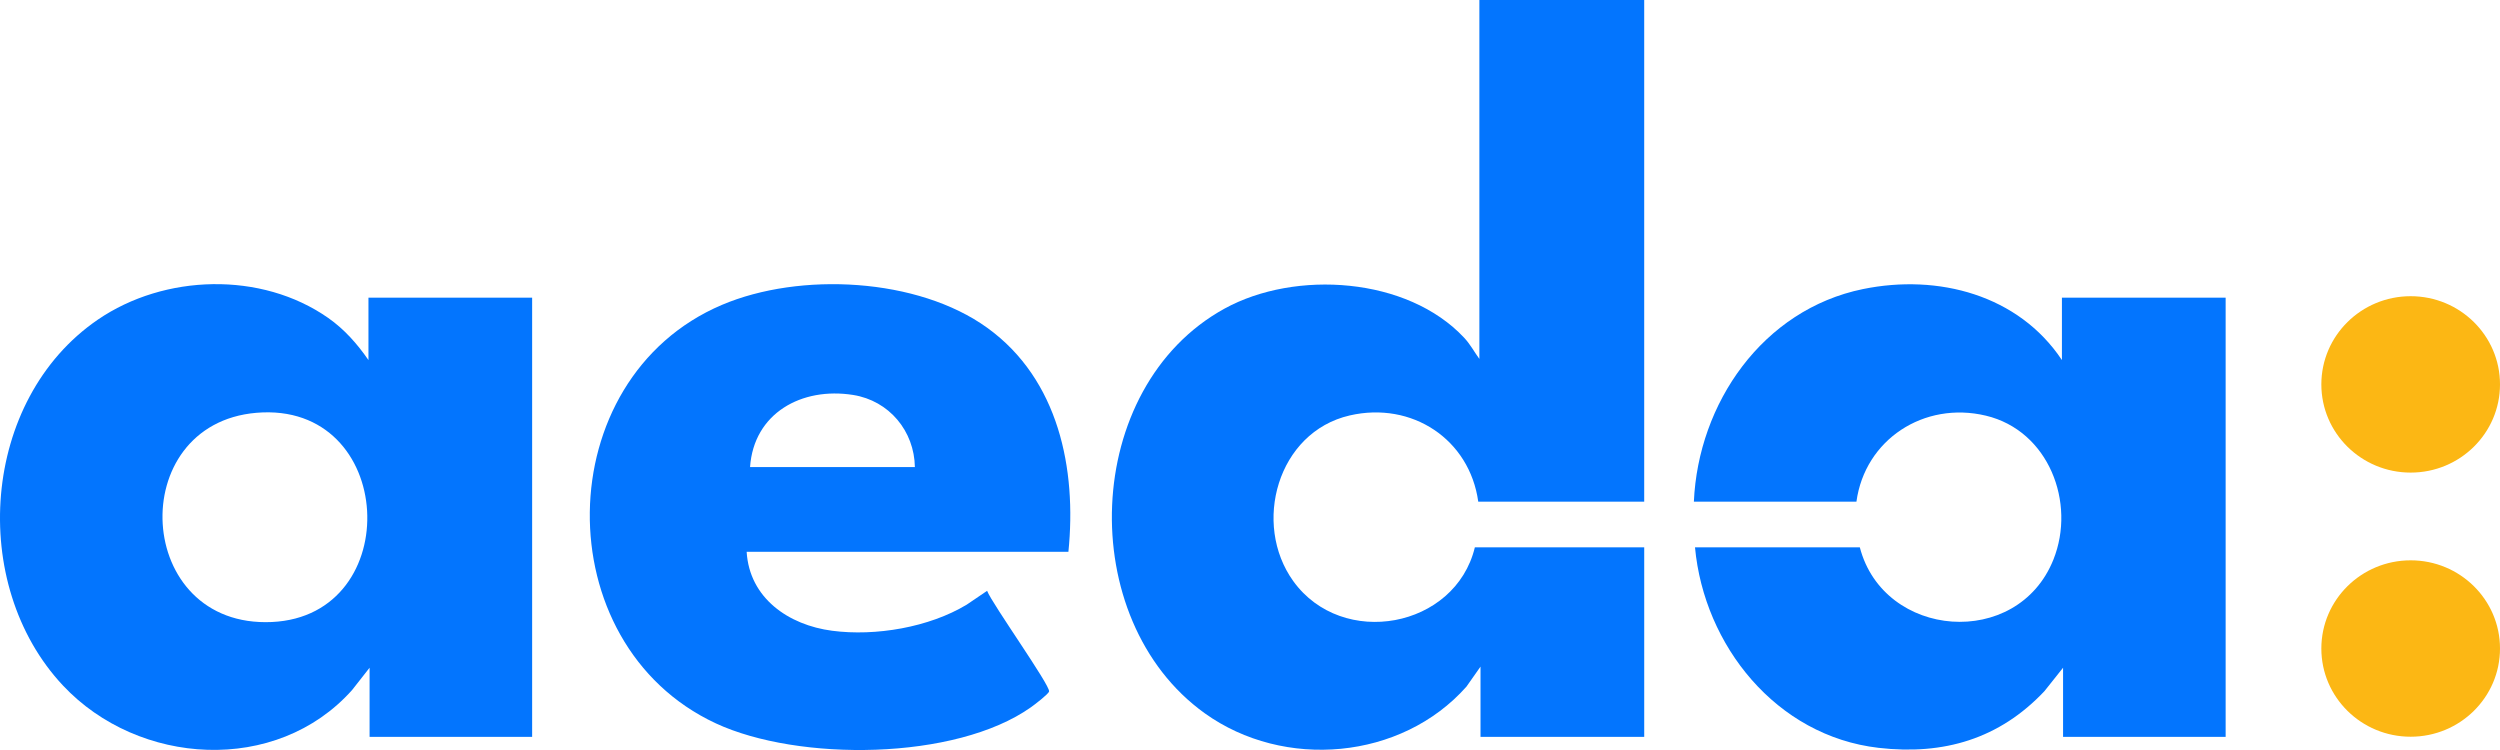
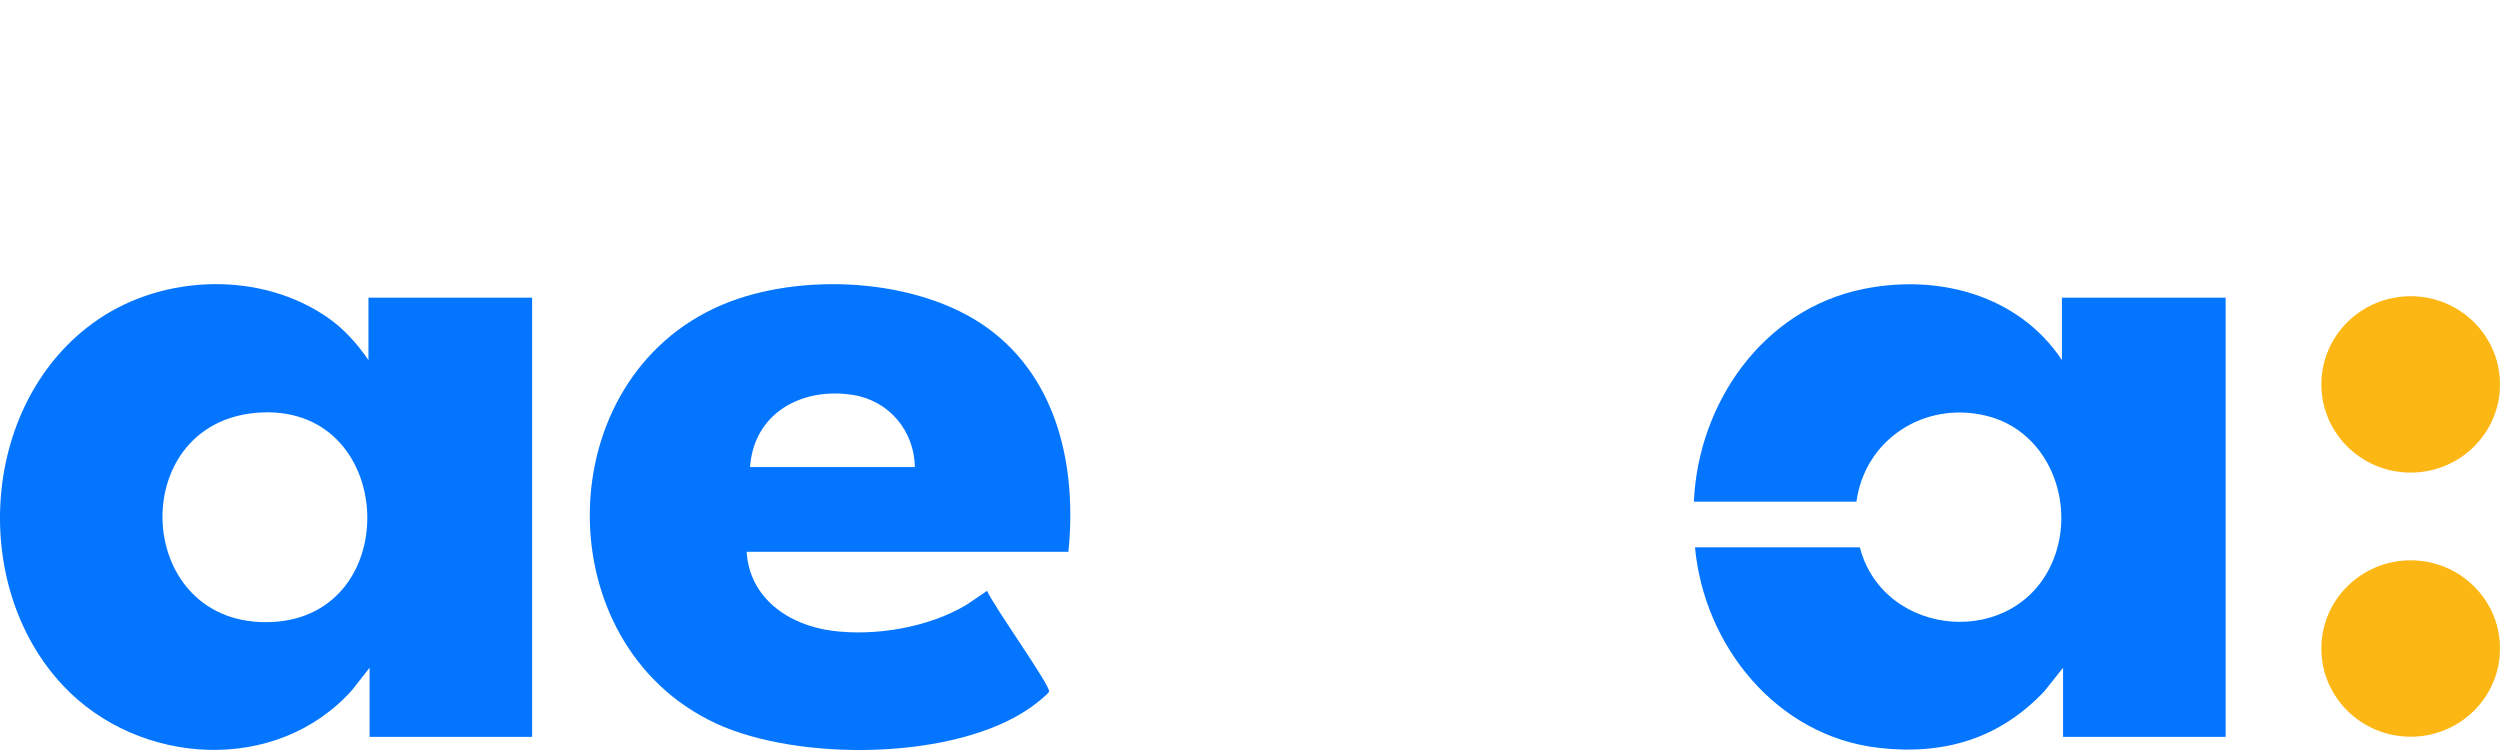
<svg xmlns="http://www.w3.org/2000/svg" width="160" height="48" viewBox="0 0 160 48" fill="none">
  <g clip-path="url(#clip0_3321_587)">
    <path d="M154.283 30.246C157.44 30.246 160 27.719 160 24.601C160 21.484 157.44 18.957 154.283 18.957C151.126 18.957 148.566 21.484 148.566 24.601C148.566 27.719 151.126 30.246 154.283 30.246Z" fill="#FCB714" />
    <path d="M154.283 47.15C157.44 47.15 160 44.623 160 41.506C160 38.388 157.44 35.861 154.283 35.861C151.126 35.861 148.566 38.388 148.566 41.506C148.566 44.623 151.126 47.15 154.283 47.15Z" fill="#FCB714" />
    <path d="M131.963 23.044V19.049H142.441V47.158H132.036V42.735L130.844 44.234C127.97 47.283 124.403 48.344 120.231 47.862C113.672 47.105 109.061 41.303 108.48 35.03H119.029C120.553 40.885 129.112 41.583 131.419 35.813C132.874 32.176 131.117 27.561 127.095 26.602C123.135 25.657 119.354 28.135 118.812 32.105H108.408C108.684 25.826 112.794 19.819 119.232 18.5C124.047 17.514 129.188 18.875 131.963 23.044H131.963Z" fill="#0375FE" />
    <path d="M23.581 23.044V19.049H34.057V47.158H23.653V42.735L22.534 44.162C17.684 49.597 8.867 49.025 4.034 43.877C-2.047 37.401 -1.212 25.572 6.259 20.459C10.52 17.543 16.722 17.352 21.002 20.346C22.039 21.071 22.868 22.012 23.58 23.044H23.581ZM16.412 26.419C7.934 27.136 8.563 40.219 17.401 39.809C26.002 39.41 25.378 25.659 16.412 26.419Z" fill="#0375FE" />
-     <path d="M105.229 0V32.105H94.608C94.053 28.116 90.368 25.671 86.383 26.588C81.748 27.655 80.136 33.537 82.771 37.193C85.906 41.541 93.138 40.208 94.391 35.03H105.23V47.158H94.753V42.663L93.85 43.948C89.689 48.637 82.177 49.291 77.099 45.646C68.754 39.656 69.224 24.773 78.374 19.749C82.91 17.259 90.078 17.73 93.706 21.616C94.105 22.043 94.344 22.509 94.68 22.972V0H105.23H105.229Z" fill="#0375FE" />
    <path d="M68.379 35.315H47.786C47.962 38.277 50.464 40.002 53.254 40.368C56.035 40.734 59.465 40.15 61.87 38.698L63.175 37.813C63.489 38.636 67.237 43.889 67.14 44.255C67.093 44.431 66.193 45.113 65.986 45.26C61.153 48.686 51.081 48.747 45.808 46.293C34.908 41.218 35.084 24.242 46.198 19.515C51.196 17.39 58.748 17.768 63.198 20.989C67.759 24.289 68.915 30.019 68.378 35.315H68.379ZM58.552 29.893C58.517 27.598 56.916 25.643 54.594 25.276C51.311 24.756 48.242 26.439 48.003 29.893H58.552Z" fill="#0375FE" />
  </g>
  <defs>
    <clipPath id="clip0_3321_587">
      <rect width="160" height="48" fill="white" />
    </clipPath>
  </defs>
</svg>